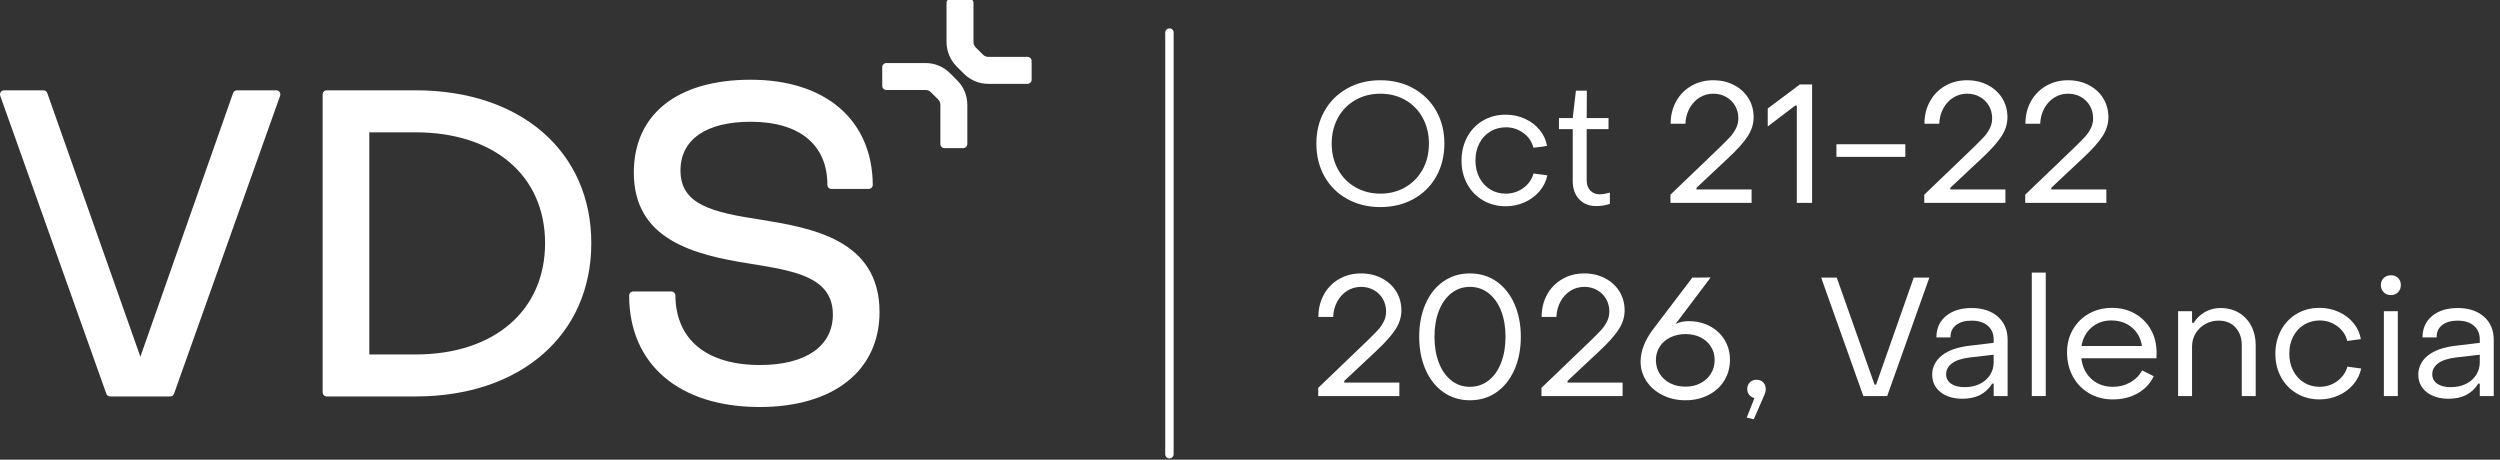
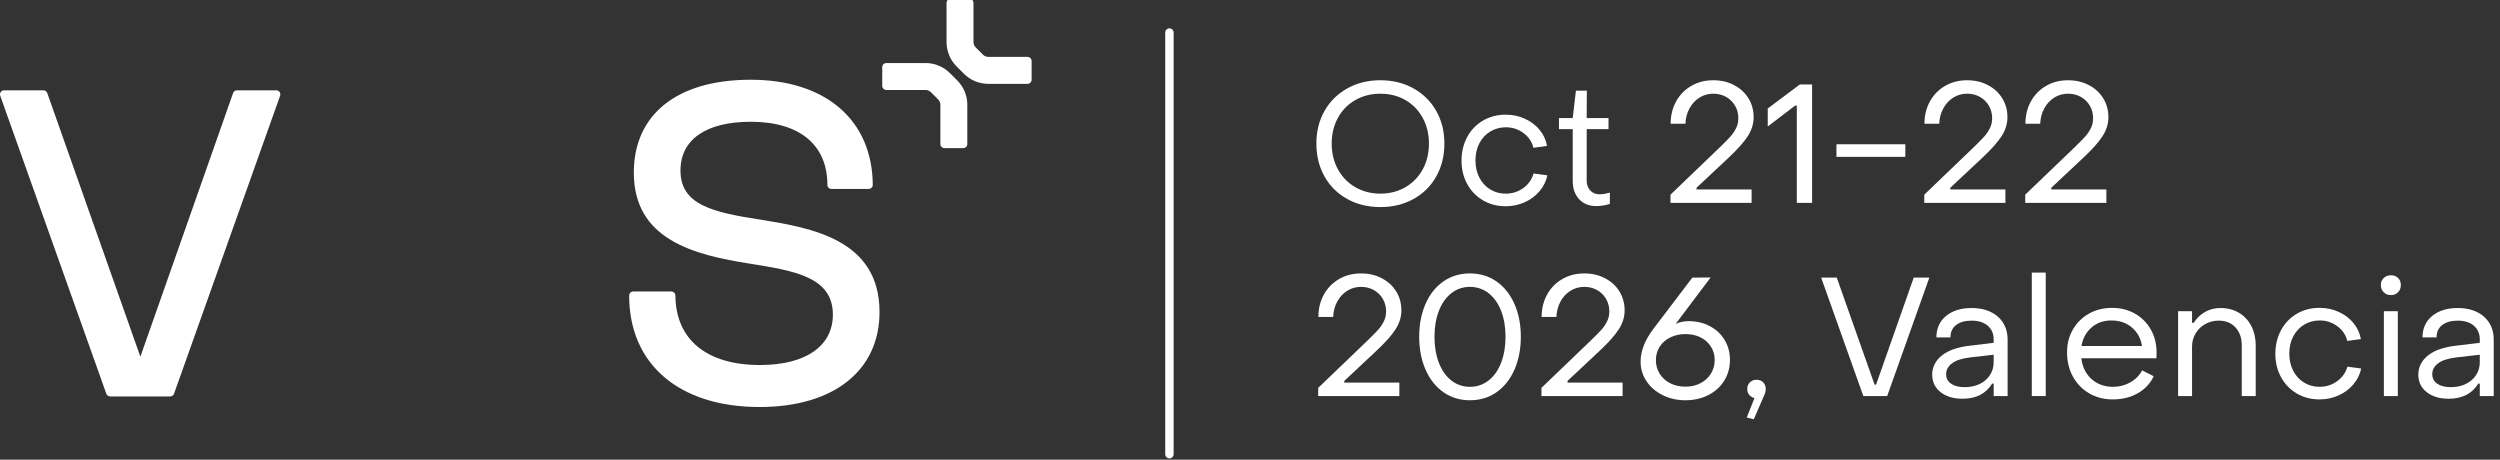
<svg xmlns="http://www.w3.org/2000/svg" id="Capa_1" data-name="Capa 1" viewBox="0 0 2417.55 444.49">
  <rect x="0" y="0" width="2417.55" height="444.49" fill="#333333" stroke="none" />
  <defs>
    <style> .cls-1 { fill: #fff; } </style>
  </defs>
  <path class="cls-1" d="M1130.87,443.29c-2.24,0-4.06-1.82-4.06-4.06V31.49c0-2.24,1.82-4.06,4.06-4.06s4.06,1.82,4.06,4.06v407.73c0,2.24-1.82,4.06-4.06,4.06Z" />
  <g>
    <path class="cls-1" d="M267.14,87.34h-38.01c-1.68,0-3.18,1.07-3.74,2.65l-89.65,254.94L45.7,89.98c-.56-1.59-2.06-2.65-3.73-2.65H3.96c-1.29,0-2.5.63-3.24,1.68-.74,1.05-.93,2.4-.49,3.61l102.58,288.11c.56,1.57,2.06,2.63,3.73,2.63h58.03c1.68,0,3.17-1.06,3.73-2.63l102.58-288.11c.43-1.21.25-2.56-.49-3.61-.74-1.05-1.95-1.68-3.24-1.68Z" />
-     <path class="cls-1" d="M401.92,87.34h-85.95c-2.19,0-3.96,1.78-3.96,3.96v288.11c0,2.19,1.77,3.96,3.96,3.96h85.95c101.61,0,169.88-59.57,169.88-148.22s-68.27-147.82-169.88-147.82ZM401.92,342.76h-44.8V127.96h44.8c76.05,0,125.18,42.08,125.18,107.2s-49.14,107.6-125.18,107.6Z" />
    <path class="cls-1" d="M735.64,212.44s-.03,0-.04,0c-46.85-7.19-77.56-14.4-77.56-47.58,0-29.95,24.78-47.12,67.97-47.12,47.08,0,74.09,22.24,74.09,61.01,0,2.19,1.77,3.96,3.96,3.96h35.96c1.05,0,2.07-.42,2.81-1.18.74-.75,1.16-1.76,1.15-2.81-.42-62.67-45.63-101.61-117.98-101.61s-113.08,34.41-113.08,89.79c0,64.96,58.05,79.54,112.45,88.1,42.95,6.89,80.04,12.83,80.04,49.22,0,30.53-26.33,48.76-70.43,48.76-51.63,0-81.47-24.49-81.86-67.19-.02-2.17-1.79-3.92-3.96-3.92h-36.78c-2.19,0-3.96,1.78-3.96,3.96,0,66.47,48.34,107.76,126.16,107.76,71.51,0,115.94-35.19,115.94-91.83,0-70.46-66.4-81.37-114.89-89.33Z" />
    <path class="cls-1" d="M993.62,55.01h-37.87c-1.97,0-3.83-.77-5.23-2.17l-6.98-6.97c-1.39-1.4-2.16-3.25-2.16-5.23V2.77c0-2.2-1.79-3.98-3.99-3.98h-18.08c-2.2,0-3.99,1.79-3.99,3.98v37.9c0,8.8,3.57,17.41,9.8,23.63l6.98,6.98c6.31,6.31,14.71,9.79,23.64,9.79h37.88c2.2,0,3.98-1.79,3.98-3.98v-18.09c0-2.2-1.79-3.98-3.98-3.98Z" />
    <path class="cls-1" d="M918.65,70.76c-6.31-6.31-14.71-9.79-23.64-9.79h-37.88c-2.2,0-3.99,1.79-3.99,3.98v18.09c0,2.2,1.79,3.98,3.99,3.98h37.87c1.97,0,3.83.77,5.23,2.17l6.97,6.98c1.4,1.39,2.17,3.24,2.17,5.22v37.88c0,2.2,1.79,3.98,3.98,3.98h18.09c2.2,0,3.98-1.79,3.98-3.98v-37.9c0-8.94-3.48-17.33-9.79-23.63l-6.98-6.98Z" />
  </g>
  <g>
    <path class="cls-1" d="M1302.86,192.45c-9.42-5.2-16.76-12.45-22.01-21.77-5.25-9.31-7.88-19.92-7.88-31.84s2.62-22.33,7.88-31.59c5.25-9.26,12.59-16.51,22.01-21.77,9.42-5.25,20.09-7.88,32-7.88s22.58,2.63,32,7.88c9.42,5.25,16.76,12.51,22.01,21.77,5.25,9.26,7.88,19.79,7.88,31.59s-2.63,22.53-7.88,31.84c-5.25,9.32-12.59,16.57-22.01,21.77-9.42,5.2-20.09,7.8-32,7.8s-22.58-2.6-32-7.8ZM1359.07,181c7.15-4.17,12.72-9.91,16.73-17.22,4-7.31,6.01-15.62,6.01-24.93s-2.01-17.49-6.01-24.85c-4.01-7.36-9.58-13.1-16.73-17.22-7.15-4.11-15.22-6.17-24.2-6.17s-17.08,2.06-24.28,6.17c-7.2,4.12-12.81,9.86-16.81,17.22-4.01,7.37-6.01,15.65-6.01,24.85s2,17.49,6.01,24.85c4,7.37,9.61,13.13,16.81,17.3,7.2,4.17,15.29,6.25,24.28,6.25s17.06-2.08,24.2-6.25Z" />
    <path class="cls-1" d="M1434.11,193.75c-6.5-3.79-11.59-9.04-15.27-15.76-3.68-6.71-5.52-14.24-5.52-22.58s1.81-16.05,5.44-22.82c3.63-6.77,8.69-12.07,15.19-15.92,6.5-3.84,13.86-5.77,22.09-5.77,6.6,0,12.78,1.3,18.52,3.9,5.74,2.6,10.5,6.2,14.29,10.8,3.79,4.6,6.17,9.77,7.15,15.51l-13.16,1.79c-1.41-5.85-4.63-10.61-9.67-14.29-5.04-3.68-10.7-5.52-16.97-5.52-5.52,0-10.53,1.36-15.03,4.06-4.5,2.71-8.02,6.5-10.56,11.37-2.55,4.87-3.82,10.4-3.82,16.57s1.27,11.86,3.82,16.73c2.54,4.87,6.04,8.67,10.48,11.37,4.44,2.71,9.42,4.06,14.94,4.06,6.39,0,12.07-1.81,17.06-5.44,4.98-3.63,8.29-8.31,9.91-14.05l13.32,1.79c-1.19,5.74-3.74,10.88-7.63,15.43-3.9,4.55-8.69,8.1-14.38,10.64s-11.78,3.82-18.27,3.82c-8.12,0-15.43-1.9-21.93-5.69Z" />
    <path class="cls-1" d="M1527.03,192.61c-4.12-4.44-6.17-10.29-6.17-17.54v-50.19h-13.32v-10.72h13.32l3.09-26.48h10.56l-.16,26.48h21.12v10.72h-21.12v49.71c0,3.9,1.14,7.09,3.41,9.58,2.27,2.49,5.36,3.74,9.26,3.74,1.3,0,2.87-.16,4.71-.49,1.84-.33,3.52-.7,5.04-1.14v10.88c-4.22,1.41-8.67,2.11-13.32,2.11-6.82,0-12.29-2.22-16.41-6.66Z" />
    <path class="cls-1" d="M1615.39,188.23l47.92-45.97c4.65-4.55,8.01-7.96,10.07-10.23,2.06-2.27,3.84-4.9,5.36-7.88,1.52-2.98,2.27-6.25,2.27-9.83,0-4.44-1.06-8.47-3.17-12.1-2.11-3.63-5.01-6.47-8.69-8.53-3.68-2.06-7.8-3.09-12.35-3.09-4.87,0-9.31,1.25-13.32,3.74-4.01,2.49-7.23,5.96-9.67,10.4-2.44,4.44-3.76,9.42-3.98,14.94h-14.29c0-8.01,1.76-15.21,5.28-21.6,3.52-6.39,8.42-11.4,14.7-15.03,6.28-3.63,13.32-5.44,21.12-5.44s14.19,1.54,20.14,4.63c5.96,3.09,10.61,7.34,13.97,12.75,3.36,5.42,5.04,11.53,5.04,18.36,0,6.39-1.9,12.51-5.69,18.36-3.79,5.85-9.96,12.78-18.52,20.79l-31.03,29.08v1.62h53.28v13h-78.46v-7.96Z" />
    <path class="cls-1" d="M1737.54,102.14h-1.62l-26.48,20.14v-17.38l31.03-23.23h11.86v114.52h-14.78v-94.05Z" />
    <path class="cls-1" d="M1775.88,139.5h66.6v12.18h-66.6v-12.18Z" />
    <path class="cls-1" d="M1860.83,188.23l47.92-45.97c4.65-4.55,8.01-7.96,10.07-10.23,2.06-2.27,3.84-4.9,5.36-7.88,1.52-2.98,2.27-6.25,2.27-9.83,0-4.44-1.06-8.47-3.17-12.1-2.11-3.63-5.01-6.47-8.69-8.53-3.68-2.06-7.8-3.09-12.35-3.09-4.87,0-9.31,1.25-13.32,3.74-4.01,2.49-7.23,5.96-9.67,10.4-2.44,4.44-3.76,9.42-3.98,14.94h-14.29c0-8.01,1.76-15.21,5.28-21.6,3.52-6.39,8.42-11.4,14.7-15.03,6.28-3.63,13.32-5.44,21.12-5.44s14.19,1.54,20.14,4.63c5.96,3.09,10.61,7.34,13.97,12.75,3.36,5.42,5.04,11.53,5.04,18.36,0,6.39-1.9,12.51-5.69,18.36-3.79,5.85-9.96,12.78-18.52,20.79l-31.03,29.08v1.62h53.28v13h-78.46v-7.96Z" />
    <path class="cls-1" d="M1958.46,188.23l47.92-45.97c4.65-4.55,8.01-7.96,10.07-10.23,2.06-2.27,3.84-4.9,5.36-7.88,1.52-2.98,2.27-6.25,2.27-9.83,0-4.44-1.06-8.47-3.17-12.1-2.11-3.63-5.01-6.47-8.69-8.53-3.68-2.06-7.8-3.09-12.35-3.09-4.87,0-9.31,1.25-13.32,3.74-4.01,2.49-7.23,5.96-9.67,10.4-2.44,4.44-3.76,9.42-3.98,14.94h-14.29c0-8.01,1.76-15.21,5.28-21.6,3.52-6.39,8.42-11.4,14.7-15.03,6.28-3.63,13.32-5.44,21.12-5.44s14.19,1.54,20.14,4.63c5.96,3.09,10.61,7.34,13.97,12.75,3.36,5.42,5.04,11.53,5.04,18.36,0,6.39-1.9,12.51-5.69,18.36-3.79,5.85-9.96,12.78-18.52,20.79l-31.03,29.08v1.62h53.28v13h-78.46v-7.96Z" />
    <path class="cls-1" d="M1274.76,375.03l47.92-45.97c4.65-4.55,8.01-7.96,10.07-10.23,2.06-2.27,3.84-4.9,5.36-7.88,1.52-2.98,2.27-6.25,2.27-9.83,0-4.44-1.06-8.47-3.17-12.1-2.11-3.63-5.01-6.47-8.69-8.53-3.68-2.06-7.8-3.09-12.35-3.09-4.87,0-9.31,1.25-13.32,3.74-4.01,2.49-7.23,5.96-9.67,10.4-2.44,4.44-3.76,9.42-3.98,14.94h-14.29c0-8.01,1.76-15.21,5.28-21.6,3.52-6.39,8.42-11.4,14.7-15.03,6.28-3.63,13.32-5.44,21.12-5.44s14.19,1.54,20.14,4.63c5.96,3.09,10.61,7.34,13.97,12.75,3.36,5.42,5.04,11.53,5.04,18.36,0,6.39-1.9,12.51-5.69,18.36-3.79,5.85-9.96,12.78-18.52,20.79l-31.03,29.08v1.62h53.28v13h-78.46v-7.96Z" />
    <path class="cls-1" d="M1395.7,379.17c-7.42-5.25-13.16-12.53-17.22-21.85-4.06-9.31-6.09-19.87-6.09-31.67s2.03-22.36,6.09-31.68c4.06-9.31,9.8-16.57,17.22-21.77,7.42-5.2,16-7.8,25.75-7.8s18.33,2.6,25.75,7.8c7.42,5.2,13.18,12.46,17.3,21.77,4.11,9.32,6.17,19.87,6.17,31.68s-2.06,22.53-6.17,31.84c-4.12,9.32-9.88,16.57-17.3,21.77-7.42,5.2-16,7.8-25.75,7.8s-18.33-2.63-25.75-7.88ZM1439.55,367.88c5.25-4.11,9.28-9.85,12.1-17.22,2.82-7.36,4.22-15.7,4.22-25.01s-1.41-17.62-4.22-24.93c-2.82-7.31-6.85-13.02-12.1-17.14-5.25-4.11-11.29-6.17-18.11-6.17s-12.83,2.06-18.03,6.17c-5.2,4.12-9.21,9.83-12.02,17.14-2.82,7.31-4.22,15.62-4.22,24.93s1.41,17.79,4.22,25.1c2.81,7.31,6.82,13.02,12.02,17.14,5.2,4.12,11.21,6.17,18.03,6.17s12.86-2.06,18.11-6.17Z" />
    <path class="cls-1" d="M1490.64,375.03l47.92-45.97c4.65-4.55,8.01-7.96,10.07-10.23,2.06-2.27,3.84-4.9,5.36-7.88,1.52-2.98,2.27-6.25,2.27-9.83,0-4.44-1.06-8.47-3.17-12.1-2.11-3.63-5.01-6.47-8.69-8.53-3.68-2.06-7.8-3.09-12.35-3.09-4.87,0-9.31,1.25-13.32,3.74-4.01,2.49-7.23,5.96-9.67,10.4-2.44,4.44-3.76,9.42-3.98,14.94h-14.29c0-8.01,1.76-15.21,5.28-21.6,3.52-6.39,8.42-11.4,14.7-15.03,6.28-3.63,13.32-5.44,21.12-5.44s14.19,1.54,20.14,4.63c5.96,3.09,10.61,7.34,13.97,12.75,3.36,5.42,5.04,11.53,5.04,18.36,0,6.39-1.9,12.51-5.69,18.36-3.79,5.85-9.96,12.78-18.52,20.79l-31.03,29.08v1.62h53.28v13h-78.46v-7.96Z" />
    <path class="cls-1" d="M1607.59,382.01c-6.61-3.36-11.78-7.88-15.51-13.56-3.74-5.69-5.6-11.94-5.6-18.76,0-10.29,4.17-20.9,12.51-31.84l37.52-49.38,17.71-.16-33.79,44.83c4-1.73,8.17-2.6,12.51-2.6,7.58,0,14.43,1.62,20.55,4.87,6.12,3.25,10.88,7.71,14.29,13.4s5.12,12.1,5.12,19.25-1.84,14.16-5.52,20.06c-3.68,5.9-8.8,10.53-15.35,13.89-6.55,3.36-13.94,5.04-22.17,5.04s-15.65-1.68-22.25-5.04ZM1644.39,370.56c4.28-2.22,7.63-5.28,10.07-9.18s3.66-8.34,3.66-13.32-1.22-9.07-3.66-12.91c-2.44-3.84-5.79-6.82-10.07-8.93-4.28-2.11-9.07-3.17-14.38-3.17s-10.48,1.08-14.86,3.25c-4.39,2.17-7.8,5.17-10.23,9.02-2.44,3.84-3.65,8.15-3.65,12.91s1.22,9.26,3.65,13.16,5.82,6.96,10.15,9.18c4.33,2.22,9.26,3.33,14.78,3.33s10.26-1.11,14.54-3.33Z" />
    <path class="cls-1" d="M1689.13,403.78l7.47-18.84c-2.17-.54-3.87-1.6-5.12-3.17-1.25-1.57-1.87-3.44-1.87-5.6,0-2.6.84-4.74,2.52-6.42,1.68-1.68,3.82-2.52,6.42-2.52s4.87.84,6.5,2.52c1.62,1.68,2.44,3.82,2.44,6.42,0,2.17-.6,4.44-1.79,6.82l-9.75,22.42-6.82-1.62Z" />
    <path class="cls-1" d="M1761.09,268.47h15.11l36.55,103.47h1.46l36.39-103.47h15.11l-40.77,114.52h-23.07l-40.77-114.52Z" />
    <path class="cls-1" d="M1876.51,379.17c-5.36-4.28-8.04-9.93-8.04-16.97s3.14-13.54,9.42-18.52c6.28-4.98,15.38-8.12,27.29-9.42l22.74-2.76v-3.25c0-5.52-1.9-9.93-5.69-13.24-3.79-3.3-9.04-4.95-15.76-4.95-6.28,0-11.26,1.44-14.94,4.3-3.68,2.87-5.47,6.85-5.36,11.94h-13.64c0-8.66,3.09-15.57,9.26-20.71,6.17-5.14,14.46-7.72,24.85-7.72s19.06,2.79,25.34,8.37c6.28,5.58,9.42,13.02,9.42,22.33v54.42h-13.48v-12.02h-1.46c-6.07,9.75-15.59,14.62-28.59,14.62-8.88,0-16-2.14-21.36-6.42ZM1914.43,371.29c4.22-2.06,7.53-4.93,9.91-8.61,2.38-3.68,3.57-7.8,3.57-12.34v-7.31l-22.74,2.6c-8.01.97-13.89,2.9-17.62,5.77-3.74,2.87-5.6,6.36-5.6,10.48,0,3.9,1.6,6.96,4.79,9.18,3.19,2.22,7.55,3.33,13.08,3.33s10.4-1.03,14.62-3.09Z" />
    <path class="cls-1" d="M1964.79,263.6h13.48v119.39h-13.48v-119.39Z" />
    <path class="cls-1" d="M2020.34,380.39c-6.72-3.9-11.97-9.28-15.76-16.16-3.79-6.88-5.69-14.64-5.69-23.31s1.87-15.62,5.6-22.17c3.74-6.55,8.91-11.7,15.51-15.43,6.6-3.74,14.08-5.6,22.42-5.6s15.62,1.87,22.17,5.6c6.55,3.74,11.67,8.88,15.35,15.43,3.68,6.55,5.52,14,5.52,22.34,0,2.38-.06,4.17-.16,5.36h-72.61c.97,8.34,4.25,15.03,9.83,20.06,5.58,5.04,12.53,7.55,20.87,7.55,6.06,0,11.61-1.43,16.65-4.3,5.04-2.87,8.85-6.74,11.45-11.61l11.21,5.68c-3.36,7.04-8.53,12.54-15.51,16.49-6.98,3.95-15.03,5.93-24.12,5.93-8.45,0-16.03-1.95-22.74-5.85ZM2071.35,334.58c-1.19-7.47-4.47-13.45-9.83-17.95-5.36-4.49-11.94-6.74-19.74-6.74s-14,2.27-19.25,6.82c-5.25,4.55-8.47,10.5-9.67,17.87h58.48Z" />
    <path class="cls-1" d="M2106.27,300.96h13.48v11.21h1.62c2.92-4.55,6.6-8.07,11.05-10.56,4.44-2.49,9.37-3.74,14.78-3.74,6.82,0,12.8,1.54,17.95,4.63,5.14,3.09,9.12,7.37,11.94,12.83,2.81,5.47,4.22,11.67,4.22,18.6v49.06h-13.48v-49.06c0-7.04-2-12.78-6.01-17.22-4.01-4.44-9.48-6.66-16.41-6.66-4.55,0-8.8,1.08-12.75,3.25-3.95,2.17-7.09,5.17-9.42,9.02-2.33,3.84-3.49,8.1-3.49,12.75v47.92h-13.48v-82.03Z" />
    <path class="cls-1" d="M2221.11,380.55c-6.5-3.79-11.59-9.04-15.27-15.76-3.68-6.71-5.52-14.24-5.52-22.58s1.81-16.05,5.44-22.82c3.63-6.77,8.69-12.07,15.19-15.92,6.5-3.84,13.86-5.77,22.09-5.77,6.6,0,12.78,1.3,18.52,3.9,5.74,2.6,10.5,6.2,14.29,10.8,3.79,4.6,6.17,9.77,7.15,15.51l-13.16,1.79c-1.41-5.85-4.63-10.61-9.67-14.29-5.04-3.68-10.7-5.52-16.97-5.52-5.52,0-10.53,1.36-15.03,4.06-4.5,2.71-8.02,6.5-10.56,11.37-2.55,4.87-3.82,10.4-3.82,16.57s1.27,11.86,3.82,16.73c2.54,4.87,6.04,8.67,10.48,11.37,4.44,2.71,9.42,4.06,14.94,4.06,6.39,0,12.07-1.81,17.06-5.44,4.98-3.63,8.29-8.31,9.91-14.05l13.32,1.79c-1.19,5.74-3.74,10.88-7.63,15.43-3.9,4.55-8.69,8.1-14.38,10.64s-11.78,3.82-18.27,3.82c-8.12,0-15.43-1.9-21.93-5.69Z" />
    <path class="cls-1" d="M2305.09,282.6c-1.84-1.84-2.76-4.17-2.76-6.99s.92-4.95,2.76-6.74c1.84-1.79,4.17-2.68,6.99-2.68s5.12.87,6.9,2.6c1.79,1.73,2.68,4.01,2.68,6.82s-.89,5.15-2.68,6.99c-1.79,1.84-4.09,2.76-6.9,2.76s-5.15-.92-6.99-2.76ZM2305.25,300.96h13.48v82.03h-13.48v-82.03Z" />
    <path class="cls-1" d="M2346.59,379.17c-5.36-4.28-8.04-9.93-8.04-16.97s3.14-13.54,9.42-18.52c6.28-4.98,15.38-8.12,27.29-9.42l22.74-2.76v-3.25c0-5.52-1.9-9.93-5.69-13.24-3.79-3.3-9.04-4.95-15.76-4.95-6.28,0-11.26,1.44-14.94,4.3-3.68,2.87-5.47,6.85-5.36,11.94h-13.64c0-8.66,3.09-15.57,9.26-20.71,6.17-5.14,14.46-7.72,24.85-7.72s19.06,2.79,25.34,8.37c6.28,5.58,9.42,13.02,9.42,22.33v54.42h-13.48v-12.02h-1.46c-6.07,9.75-15.59,14.62-28.59,14.62-8.88,0-16-2.14-21.36-6.42ZM2384.52,371.29c4.22-2.06,7.53-4.93,9.91-8.61,2.38-3.68,3.57-7.8,3.57-12.34v-7.31l-22.74,2.6c-8.01.97-13.89,2.9-17.62,5.77-3.74,2.87-5.6,6.36-5.6,10.48,0,3.9,1.6,6.96,4.79,9.18,3.19,2.22,7.55,3.33,13.08,3.33s10.4-1.03,14.62-3.09Z" />
  </g>
</svg>